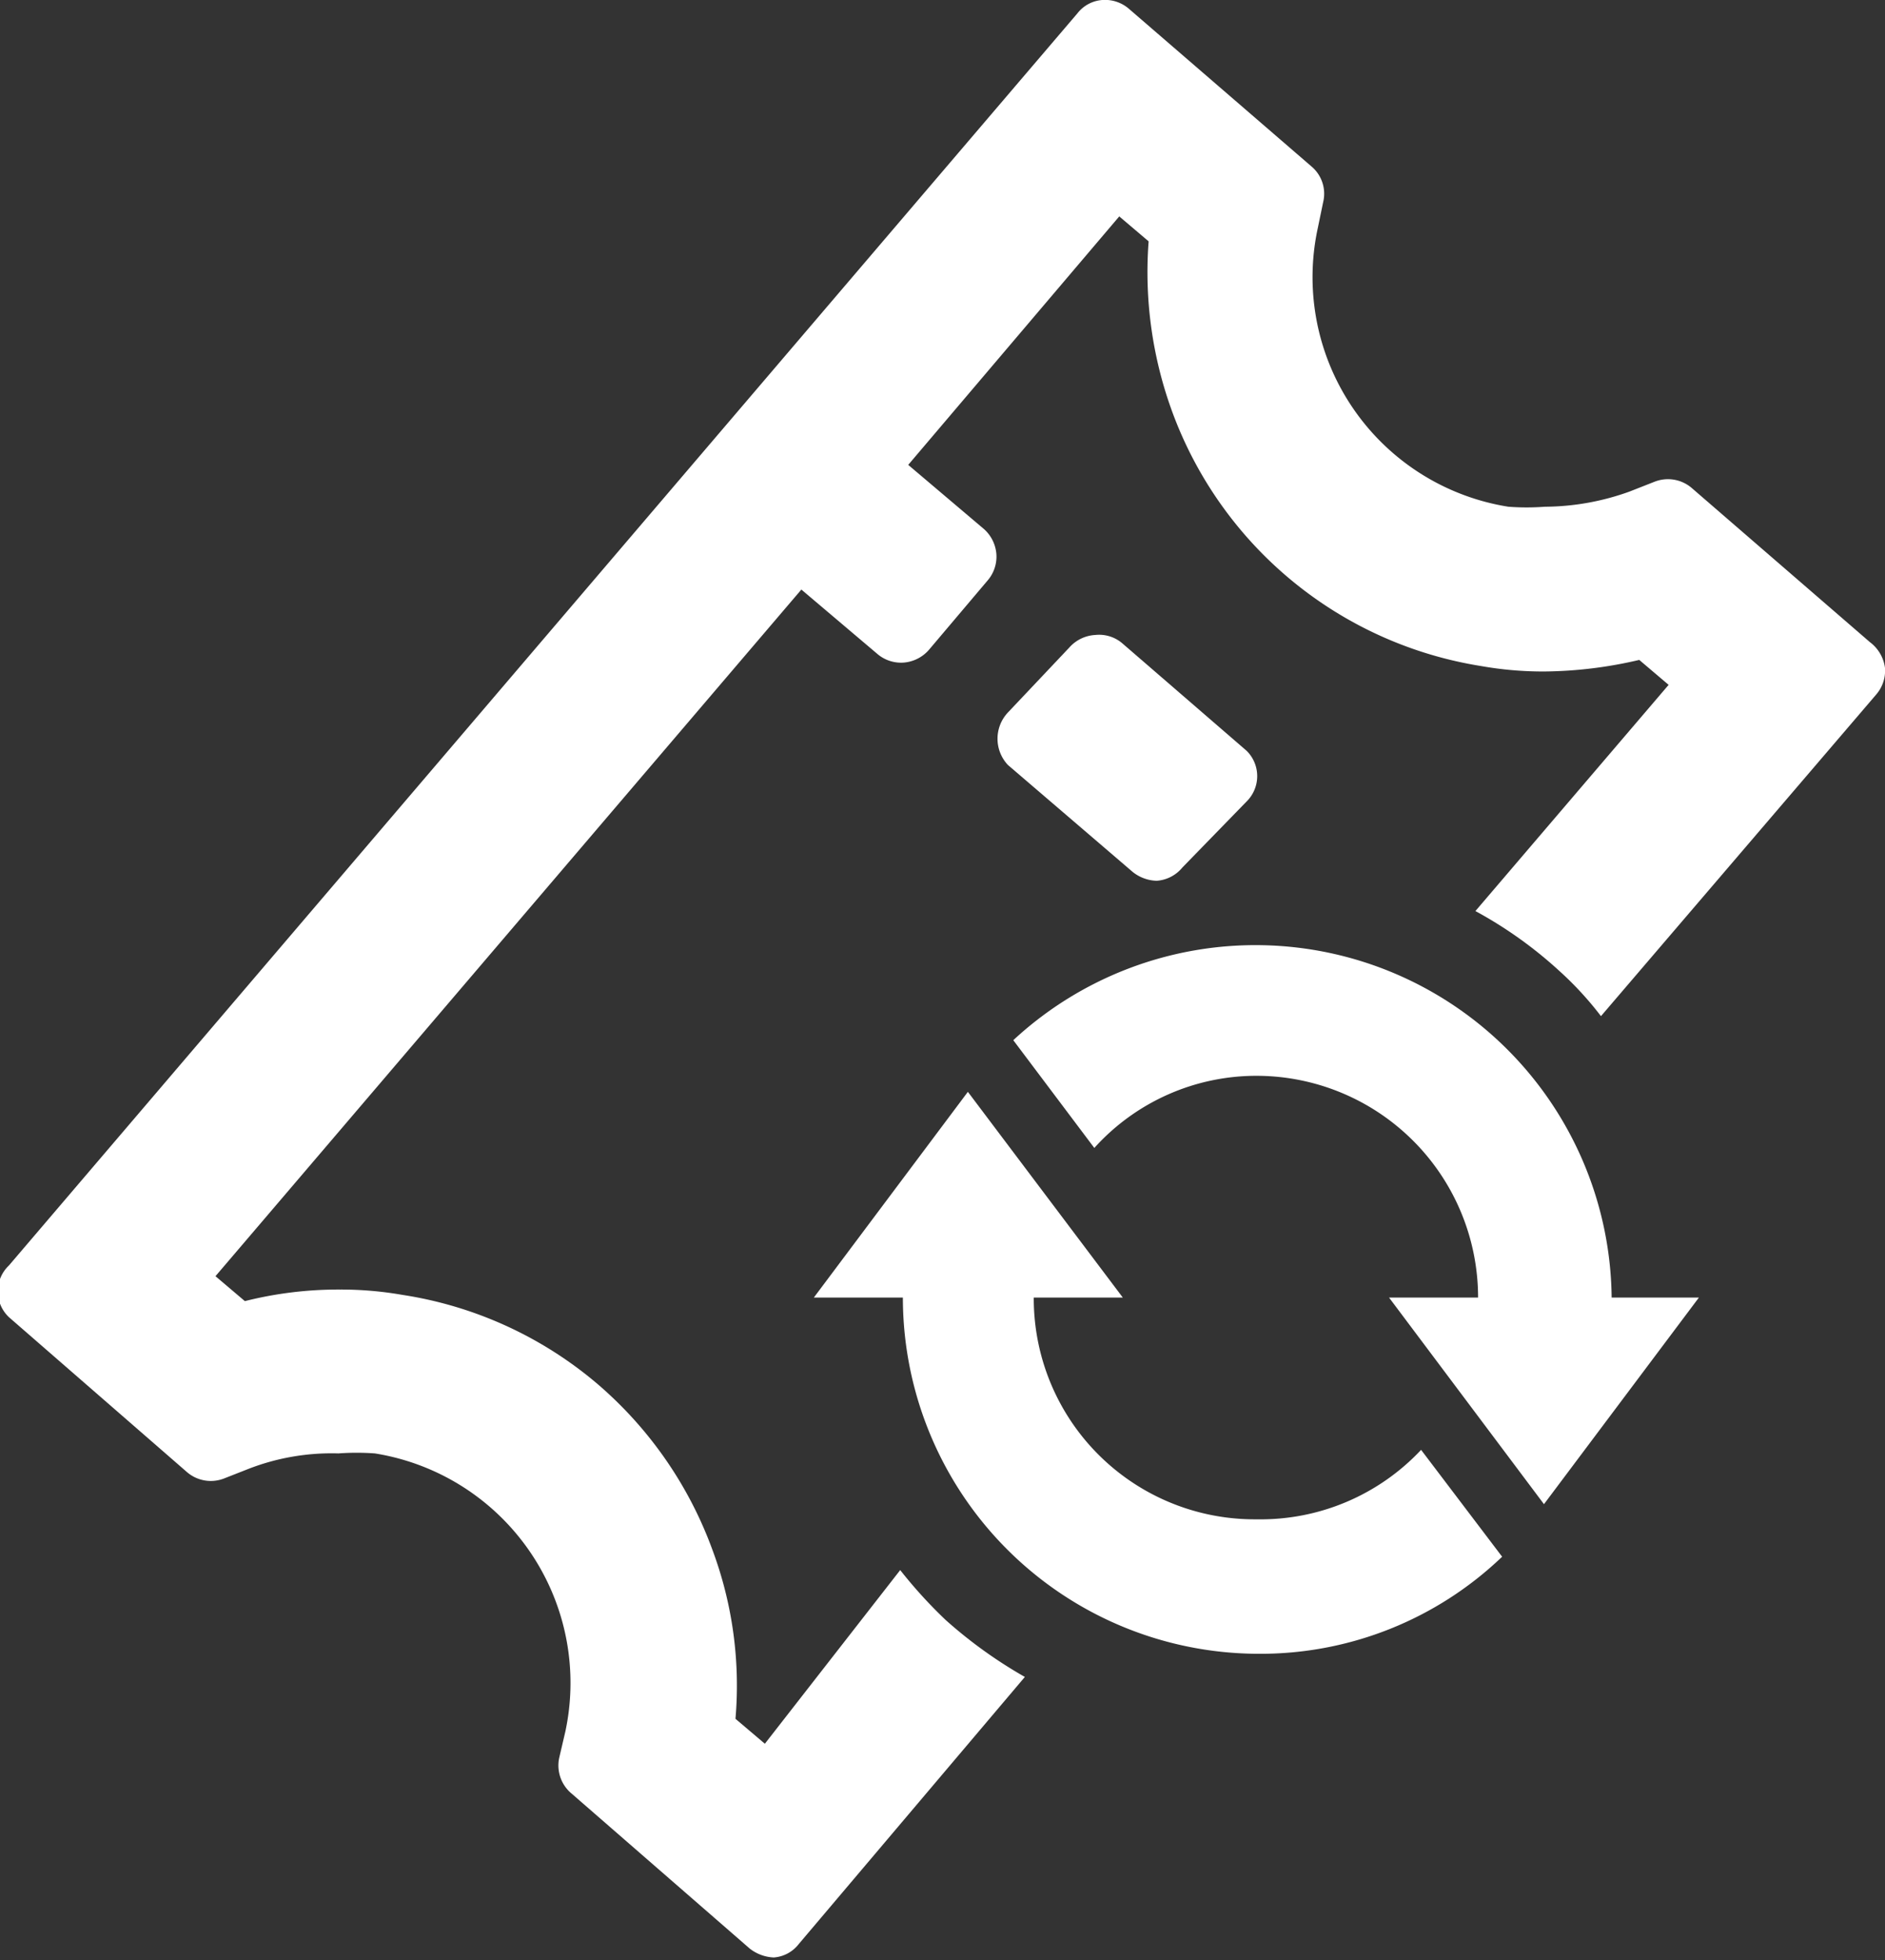
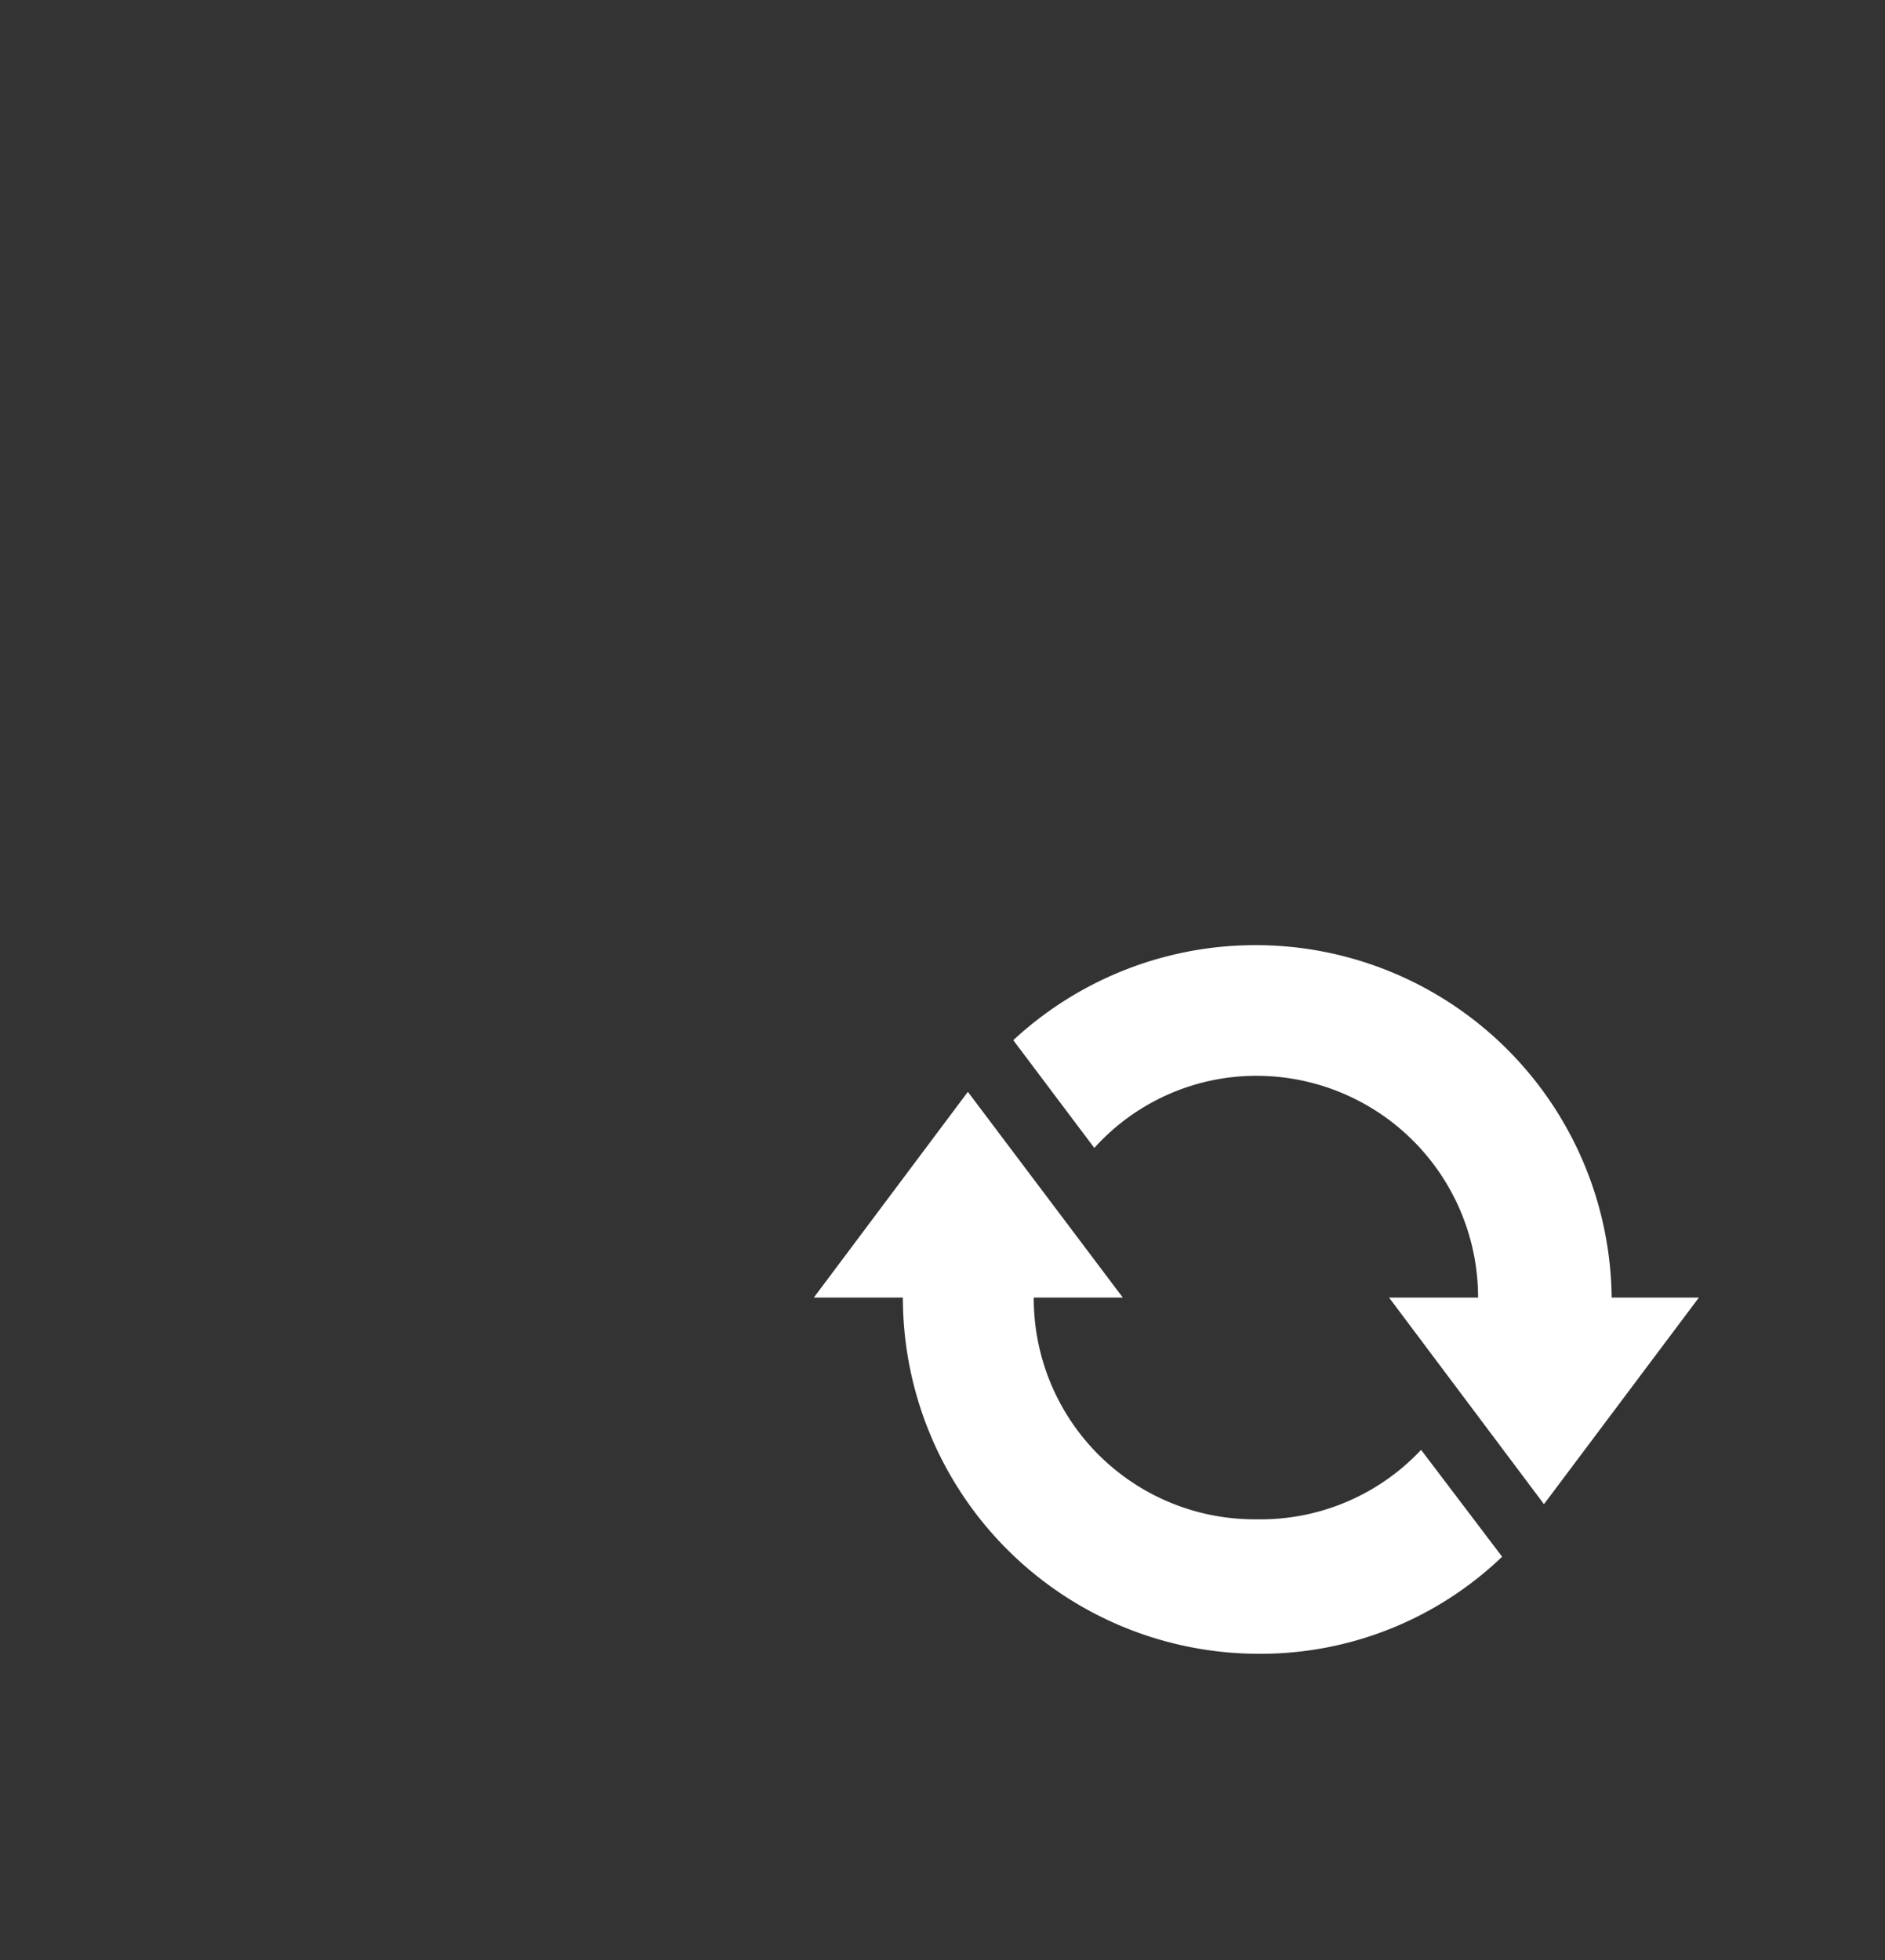
<svg xmlns="http://www.w3.org/2000/svg" viewBox="0 0 21.17 22.01">
  <rect x="0" y="0" width="21.17" height="22.01" fill="#333333" stroke="none" />
  <defs>
    <style>.cls-1{fill:#fff;}</style>
  </defs>
  <title>icon_abo_white</title>
  <g id="Ebene_2" data-name="Ebene 2">
    <g id="Ebene_1-2" data-name="Ebene 1">
-       <path class="cls-1" d="M21,7.21,19,5.48a.41.41,0,0,0-.42-.07l-.28.11a2.84,2.84,0,0,1-.95.17,2.73,2.73,0,0,1-.41,0,2.61,2.61,0,0,1-2.14-3.13l.06-.29a.4.4,0,0,0-.13-.4L12.68.1a.41.41,0,0,0-.3-.1.39.39,0,0,0-.28.15L.1,14.21a.4.4,0,0,0,0,.58l2,1.74a.41.41,0,0,0,.42.07l.28-.11a2.58,2.58,0,0,1,1-.17,2.83,2.83,0,0,1,.41,0,2.61,2.61,0,0,1,2.14,3.12l-.07.3a.41.41,0,0,0,.14.4l2,1.74a.47.47,0,0,0,.27.1h0a.39.39,0,0,0,.28-.15l2.54-3a5.16,5.16,0,0,1-.89-.64,5.27,5.27,0,0,1-.51-.56L8.59,19.58l-.33-.28A4.36,4.36,0,0,0,8,17.4a4.47,4.47,0,0,0-1.29-1.86,4.41,4.41,0,0,0-2.19-1,4,4,0,0,0-.7-.06,4.29,4.29,0,0,0-1.07.13l-.33-.28L9,6.62l.85.72a.41.41,0,0,0,.3.1.42.42,0,0,0,.28-.14l.66-.78a.41.41,0,0,0,.1-.3.42.42,0,0,0-.14-.28l-.85-.72,2.37-2.79.33.28a4.56,4.56,0,0,0,.26,1.9,4.44,4.44,0,0,0,3.48,2.87,4,4,0,0,0,.7.06,4.82,4.82,0,0,0,1.07-.13l.33.28-2.17,2.54a4.73,4.73,0,0,1,.94.67,3.74,3.74,0,0,1,.47.51L21.07,7.8a.41.41,0,0,0,.1-.3A.43.43,0,0,0,21,7.21Z" />
      <path class="cls-1" d="M18.1,14.57a4,4,0,0,0-6.72-2.89l.91,1.21a2.45,2.45,0,0,1,1.83-.81,2.49,2.49,0,0,1,2.48,2.49h-1l1.74,2.32,1.74-2.32Zm-4,2.49a2.48,2.48,0,0,1-2.49-2.49h1l-1.74-2.31L9.14,14.57h1a4,4,0,0,0,4,4,3.92,3.92,0,0,0,2.73-1.09l-.91-1.2A2.47,2.47,0,0,1,14.12,17.06Z" />
-       <path class="cls-1" d="M14,8.43l-1.4-1.21a.4.4,0,0,0-.3-.09.42.42,0,0,0-.29.14L11.32,8a.43.43,0,0,0,0,.59l1.4,1.2a.45.45,0,0,0,.27.1h0a.41.41,0,0,0,.29-.15L14,9A.4.4,0,0,0,14,8.43Z" />
    </g>
  </g>
</svg>